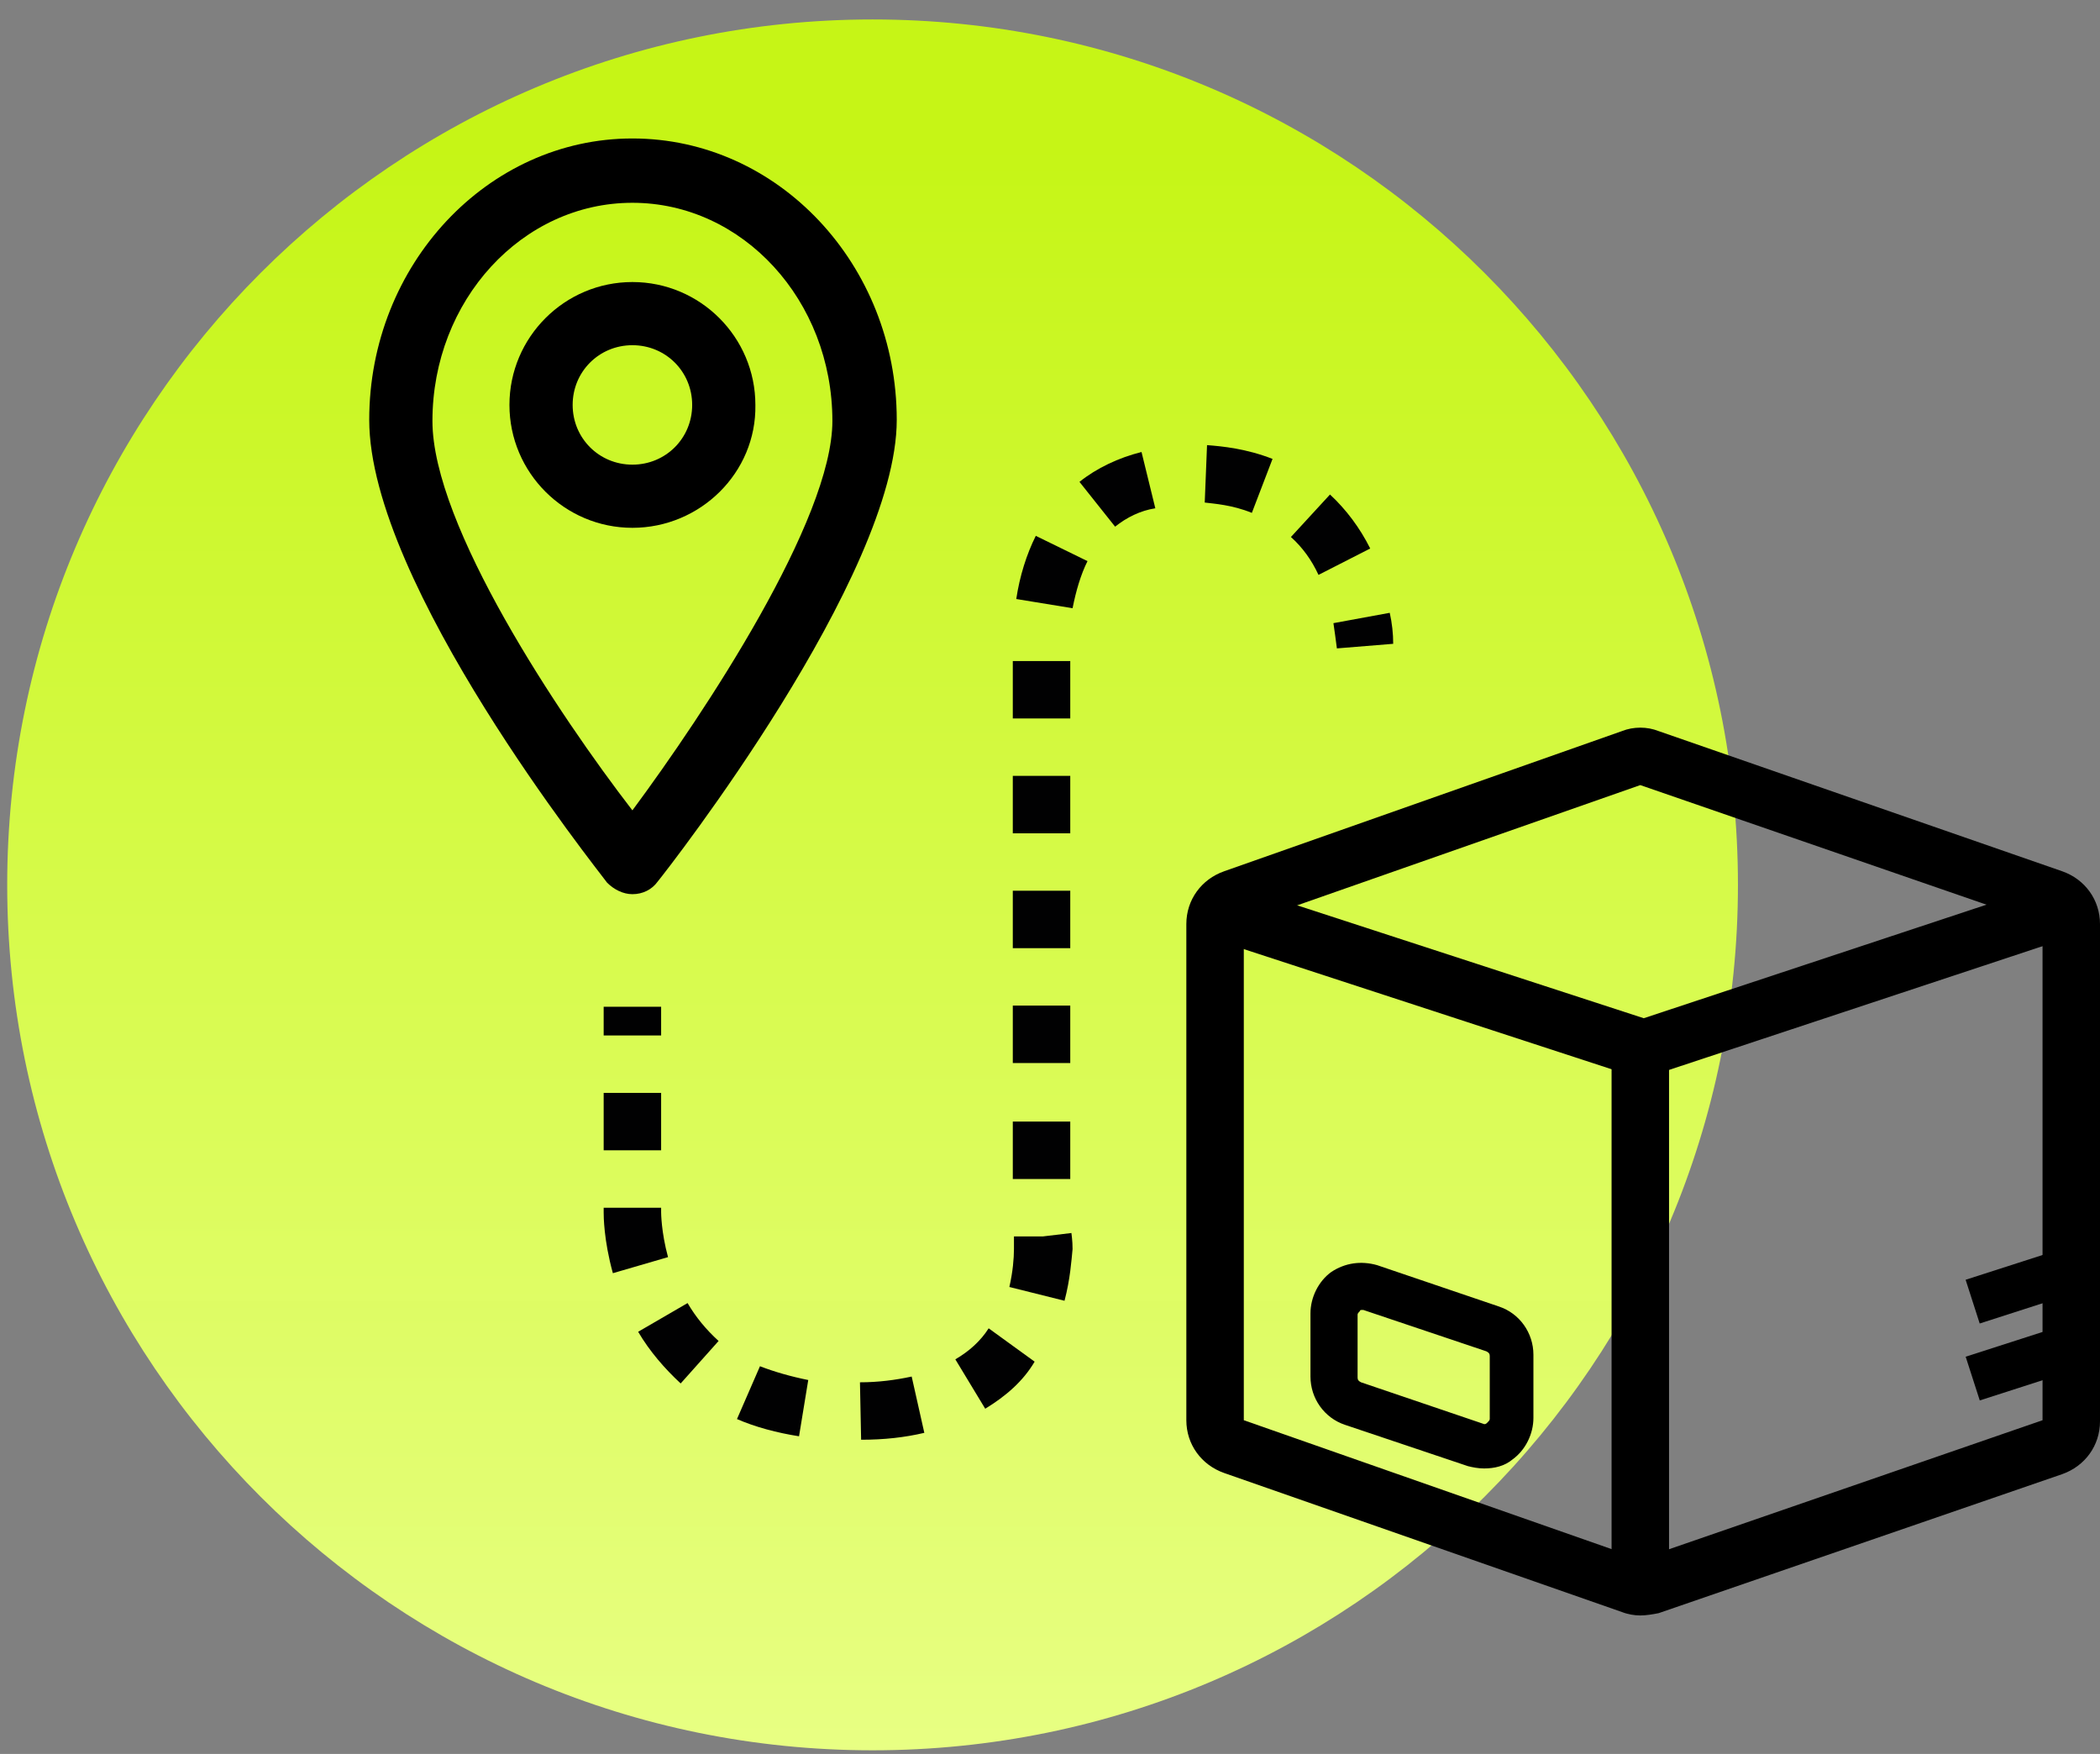
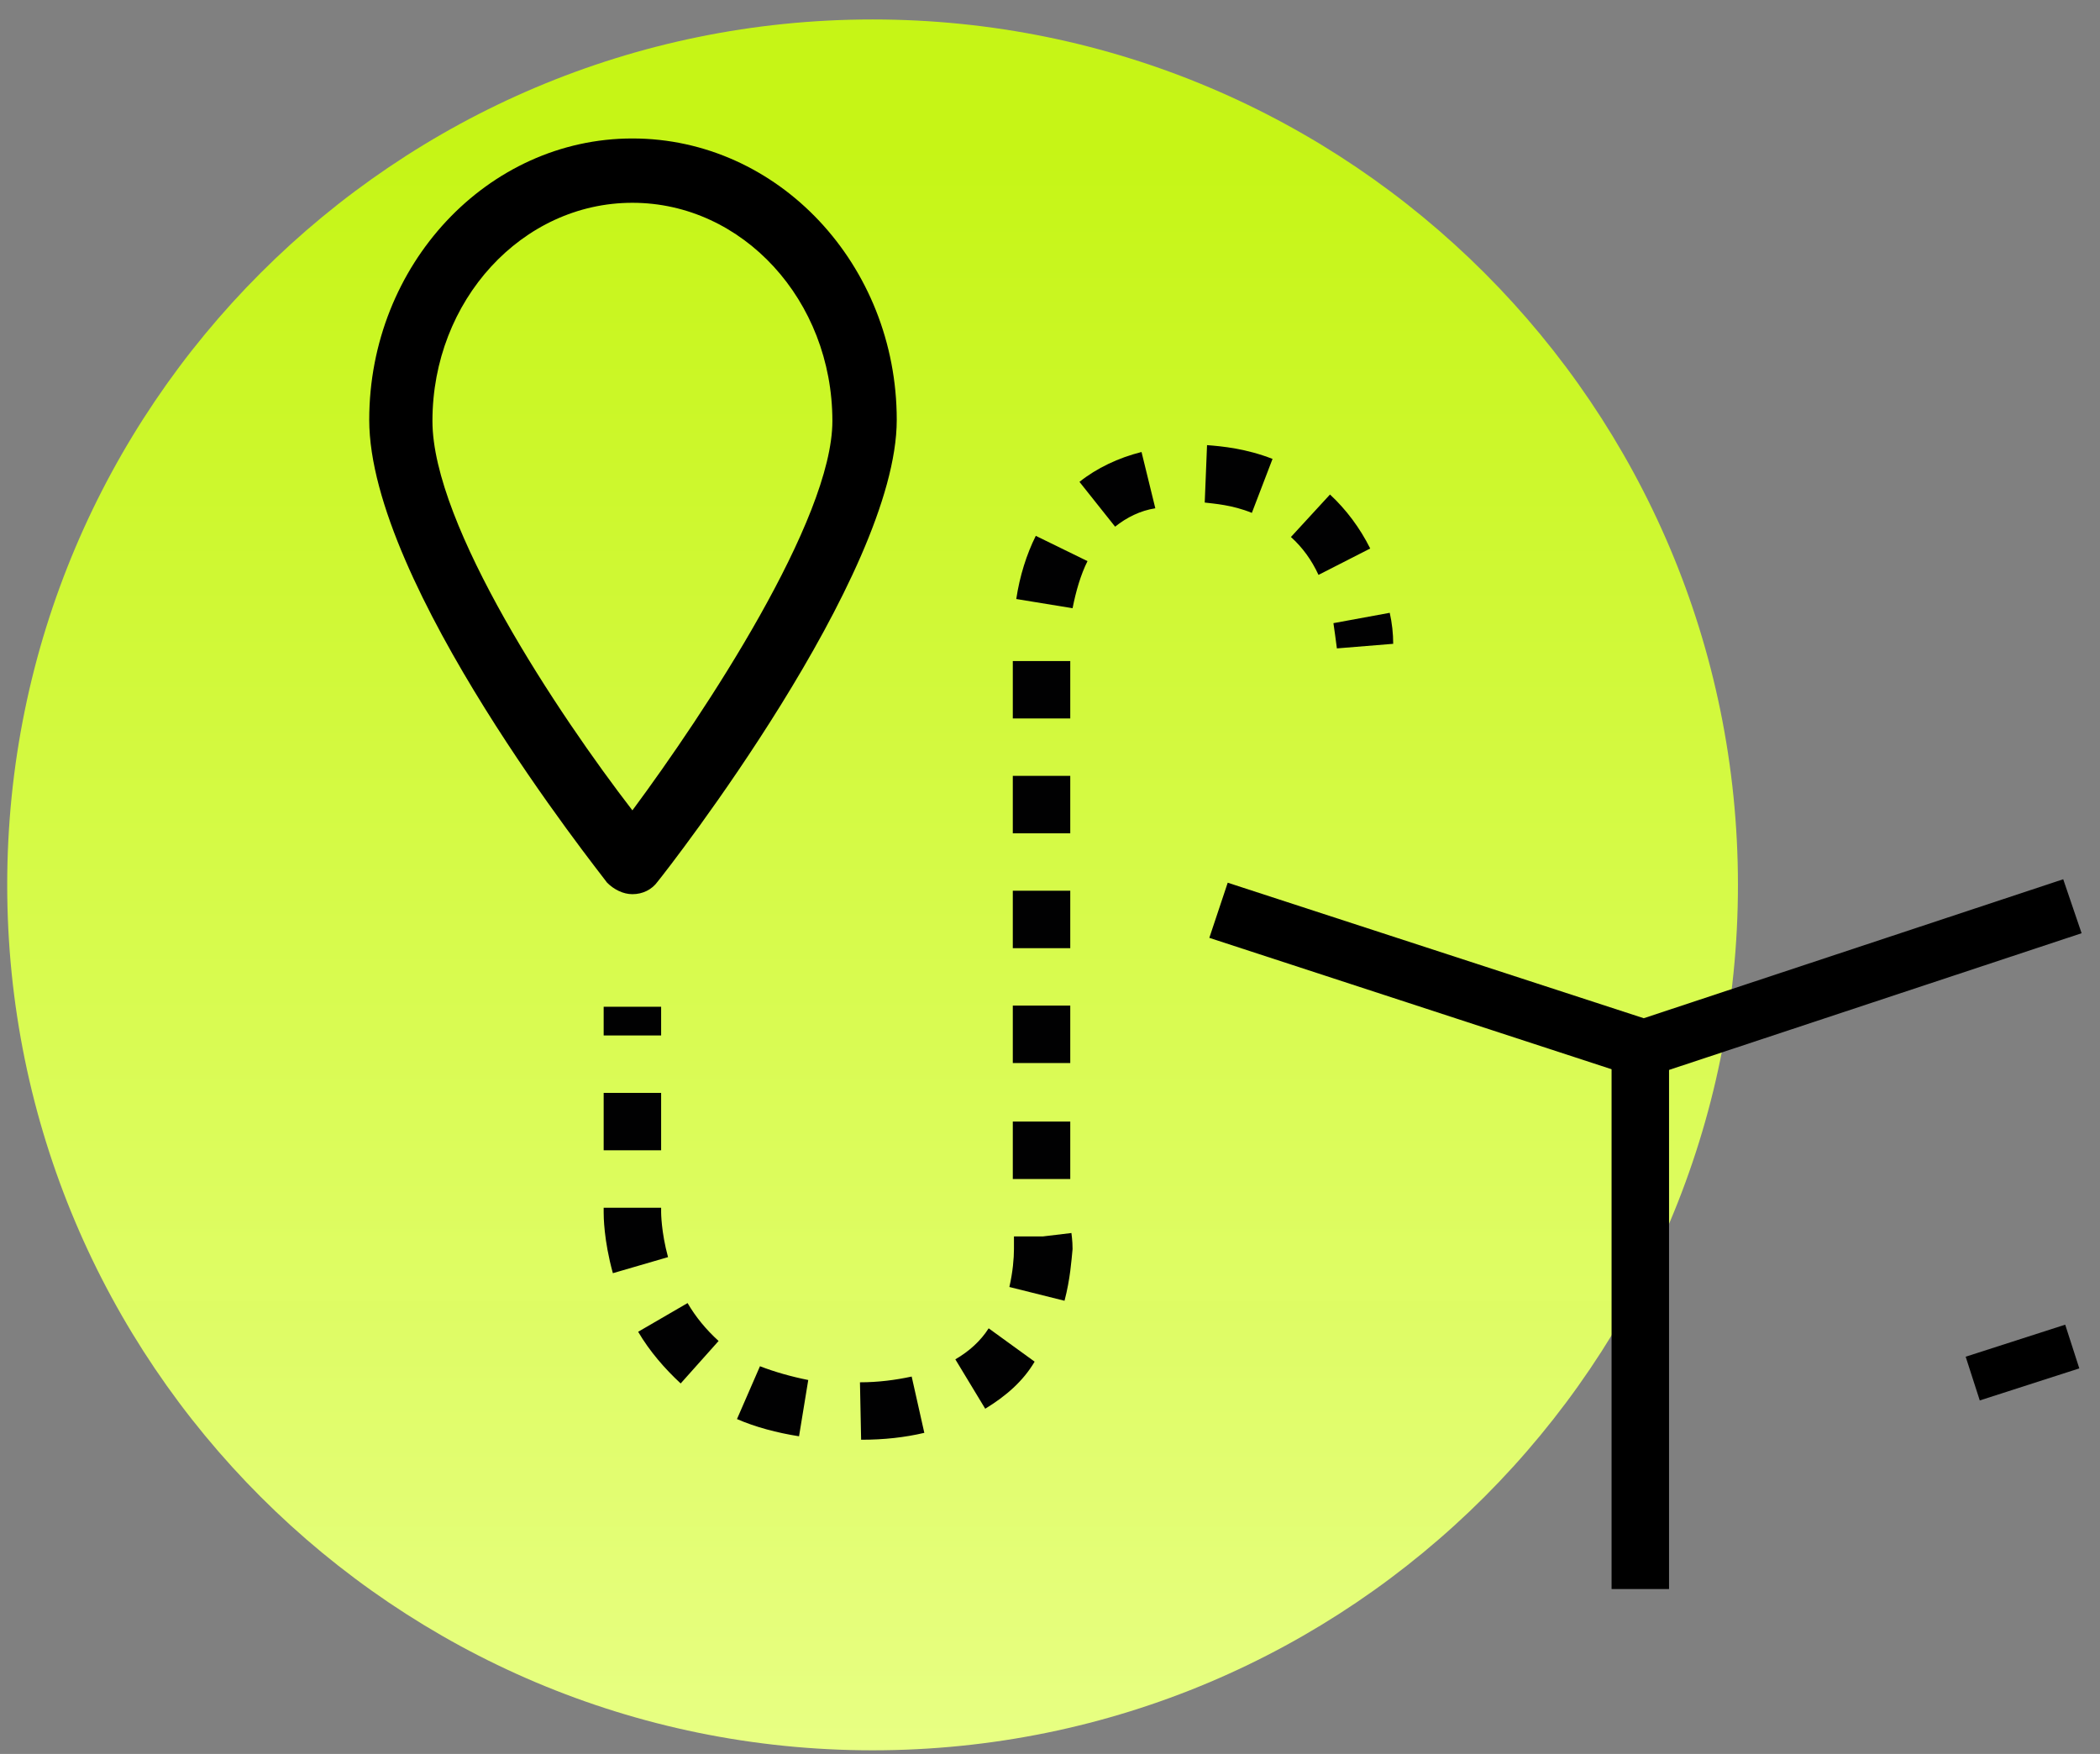
<svg xmlns="http://www.w3.org/2000/svg" width="91" height="76" viewBox="0 0 91 76" fill="none">
  <rect x="0" y="0" width="91" height="76" fill="#808080" stroke="none" />
  <path d="M37.812 75.843C58.522 75.843 75.311 59.054 75.311 38.343C75.311 17.632 58.522 0.843 37.812 0.843C17.101 0.843 0.312 17.632 0.312 38.343C0.312 59.054 17.101 75.843 37.812 75.843Z" fill="url(#paint0_linear_302_23)" />
  <path d="M27.404 38.746C27.006 38.746 26.608 38.547 26.309 38.249C25.91 37.701 16 25.309 16 18.193C16 11.474 21.13 6 27.404 6C33.729 6 38.859 11.474 38.859 18.193C38.859 24.961 28.948 37.652 28.5 38.199C28.251 38.547 27.853 38.746 27.404 38.746C27.454 38.746 27.454 38.746 27.404 38.746ZM27.404 8.787C22.623 8.787 18.739 13.017 18.739 18.243C18.739 22.771 24.217 30.983 27.404 35.114C30.542 30.883 36.07 22.523 36.07 18.243C36.07 13.017 32.185 8.787 27.404 8.787Z" fill="black" />
-   <path d="M27.405 22.871C24.467 22.871 22.076 20.482 22.076 17.546C22.076 14.61 24.467 12.221 27.405 12.221C30.343 12.221 32.733 14.61 32.733 17.546C32.783 20.482 30.343 22.871 27.405 22.871ZM27.405 14.958C25.961 14.958 24.815 16.103 24.815 17.546C24.815 18.989 25.961 20.134 27.405 20.134C28.849 20.134 29.994 18.989 29.994 17.546C29.994 16.103 28.849 14.958 27.405 14.958Z" fill="black" />
  <path d="M28.649 43.624H26.159V44.868H28.649V43.624Z" fill="#010102" />
  <path d="M37.315 62.386L37.265 59.897C38.062 59.897 38.809 59.798 39.506 59.648L40.054 62.087C39.207 62.286 38.311 62.386 37.315 62.386ZM34.625 62.236C33.679 62.087 32.733 61.838 31.936 61.49L32.932 59.201C33.58 59.45 34.277 59.648 35.024 59.798L34.625 62.236ZM42.693 61.042L41.398 58.902C41.996 58.554 42.494 58.106 42.842 57.558L44.834 59.002C44.337 59.848 43.59 60.495 42.693 61.042ZM29.496 59.947C28.799 59.3 28.151 58.554 27.653 57.708L29.795 56.464C30.143 57.061 30.591 57.608 31.139 58.106L29.496 59.947ZM46.129 56.364L43.739 55.767C43.888 55.12 43.938 54.523 43.938 54.124C43.938 53.876 43.938 53.776 43.938 53.726V53.577H45.183L46.428 53.428C46.428 53.477 46.478 53.726 46.478 54.124C46.428 54.622 46.378 55.418 46.129 56.364ZM26.558 55.169C26.159 53.726 26.159 52.681 26.159 52.532V52.333H28.649V52.532C28.649 52.532 28.649 53.378 28.948 54.473L26.558 55.169ZM46.378 51.089H43.888V48.6H46.378V51.089ZM28.649 49.844H26.159V47.356H28.649V49.844ZM46.378 46.062H43.888V43.574H46.378V46.062ZM46.378 41.086H43.888V38.597H46.378V41.086ZM46.378 36.109H43.888V33.62H46.378V36.109ZM46.378 31.132H43.888V28.644H46.378V31.132ZM46.478 26.355L44.038 25.956C44.187 24.961 44.486 24.016 44.884 23.219L47.125 24.314C46.827 24.911 46.627 25.608 46.478 26.355ZM57.135 24.911C56.837 24.264 56.438 23.717 55.94 23.269L57.633 21.428C58.331 22.075 58.928 22.871 59.376 23.767L57.135 24.911ZM48.321 22.821L46.777 20.88C47.524 20.283 48.47 19.835 49.466 19.586L50.064 22.025C49.416 22.124 48.819 22.423 48.321 22.821ZM54.247 22.224C53.4 21.876 52.603 21.826 52.205 21.776L52.305 19.288C52.952 19.337 53.998 19.437 55.143 19.885L54.247 22.224Z" fill="#010102" />
  <path d="M57.932 28.096C57.882 27.698 57.832 27.35 57.782 27.002L60.222 26.554C60.322 27.002 60.372 27.45 60.372 27.897L57.932 28.096Z" fill="#010102" />
-   <path d="M71.079 70C70.831 70 70.532 69.95 70.283 69.851L53.052 63.829C52.056 63.48 51.408 62.585 51.408 61.54V40.04C51.408 38.995 52.056 38.099 53.052 37.751L70.283 31.68C70.781 31.48 71.378 31.48 71.876 31.68L89.356 37.751C90.352 38.099 91 38.995 91 40.04V61.589C91 62.635 90.352 63.53 89.356 63.879L71.876 69.9C71.627 69.95 71.329 70 71.079 70ZM53.898 61.54L71.079 67.561L88.51 61.54V40.04L71.079 34.019L53.898 40.04V61.54Z" fill="black" />
  <path d="M71.179 46.659C70.93 46.659 70.631 46.61 70.382 46.51L52.404 40.638L53.201 38.249L71.229 44.121L89.406 38.099L90.203 40.438L72.026 46.46C71.727 46.61 71.478 46.659 71.179 46.659Z" fill="black" />
  <path d="M72.325 45.515H69.835V68.855H72.325V45.515Z" fill="black" />
-   <path d="M64.307 63.63C64.058 63.63 63.809 63.58 63.61 63.53L58.281 61.739C57.385 61.44 56.787 60.594 56.787 59.648V56.911C56.787 56.215 57.136 55.518 57.684 55.12C58.281 54.722 58.978 54.622 59.676 54.821L64.954 56.613C65.851 56.911 66.448 57.757 66.448 58.703V61.44C66.448 62.137 66.1 62.834 65.552 63.232C65.203 63.53 64.755 63.63 64.307 63.63ZM59.028 56.762C58.978 56.762 58.928 56.762 58.928 56.812C58.879 56.861 58.829 56.911 58.829 56.961V59.698C58.829 59.798 58.879 59.847 58.978 59.897L64.257 61.689C64.357 61.739 64.407 61.689 64.456 61.639C64.506 61.589 64.556 61.54 64.556 61.49V58.753C64.556 58.653 64.506 58.603 64.407 58.554L59.078 56.762C59.028 56.762 59.028 56.762 59.028 56.762Z" fill="black" />
-   <path d="M89.49 54.066L85.177 55.454L85.787 57.349L90.101 55.96L89.49 54.066Z" fill="black" />
-   <path d="M89.492 57.4L85.179 58.788L85.79 60.683L90.103 59.294L89.492 57.4Z" fill="black" />
+   <path d="M89.492 57.4L85.179 58.788L85.79 60.683L90.103 59.294L89.492 57.4" fill="black" />
  <defs>
    <linearGradient id="paint0_linear_302_23" x1="37.812" y1="0.843" x2="37.812" y2="75.843" gradientUnits="userSpaceOnUse">
      <stop offset="0.073" stop-color="#C6F615" stop-opacity="0.993" />
      <stop offset="1" stop-color="#E8FF83" />
    </linearGradient>
  </defs>
</svg>